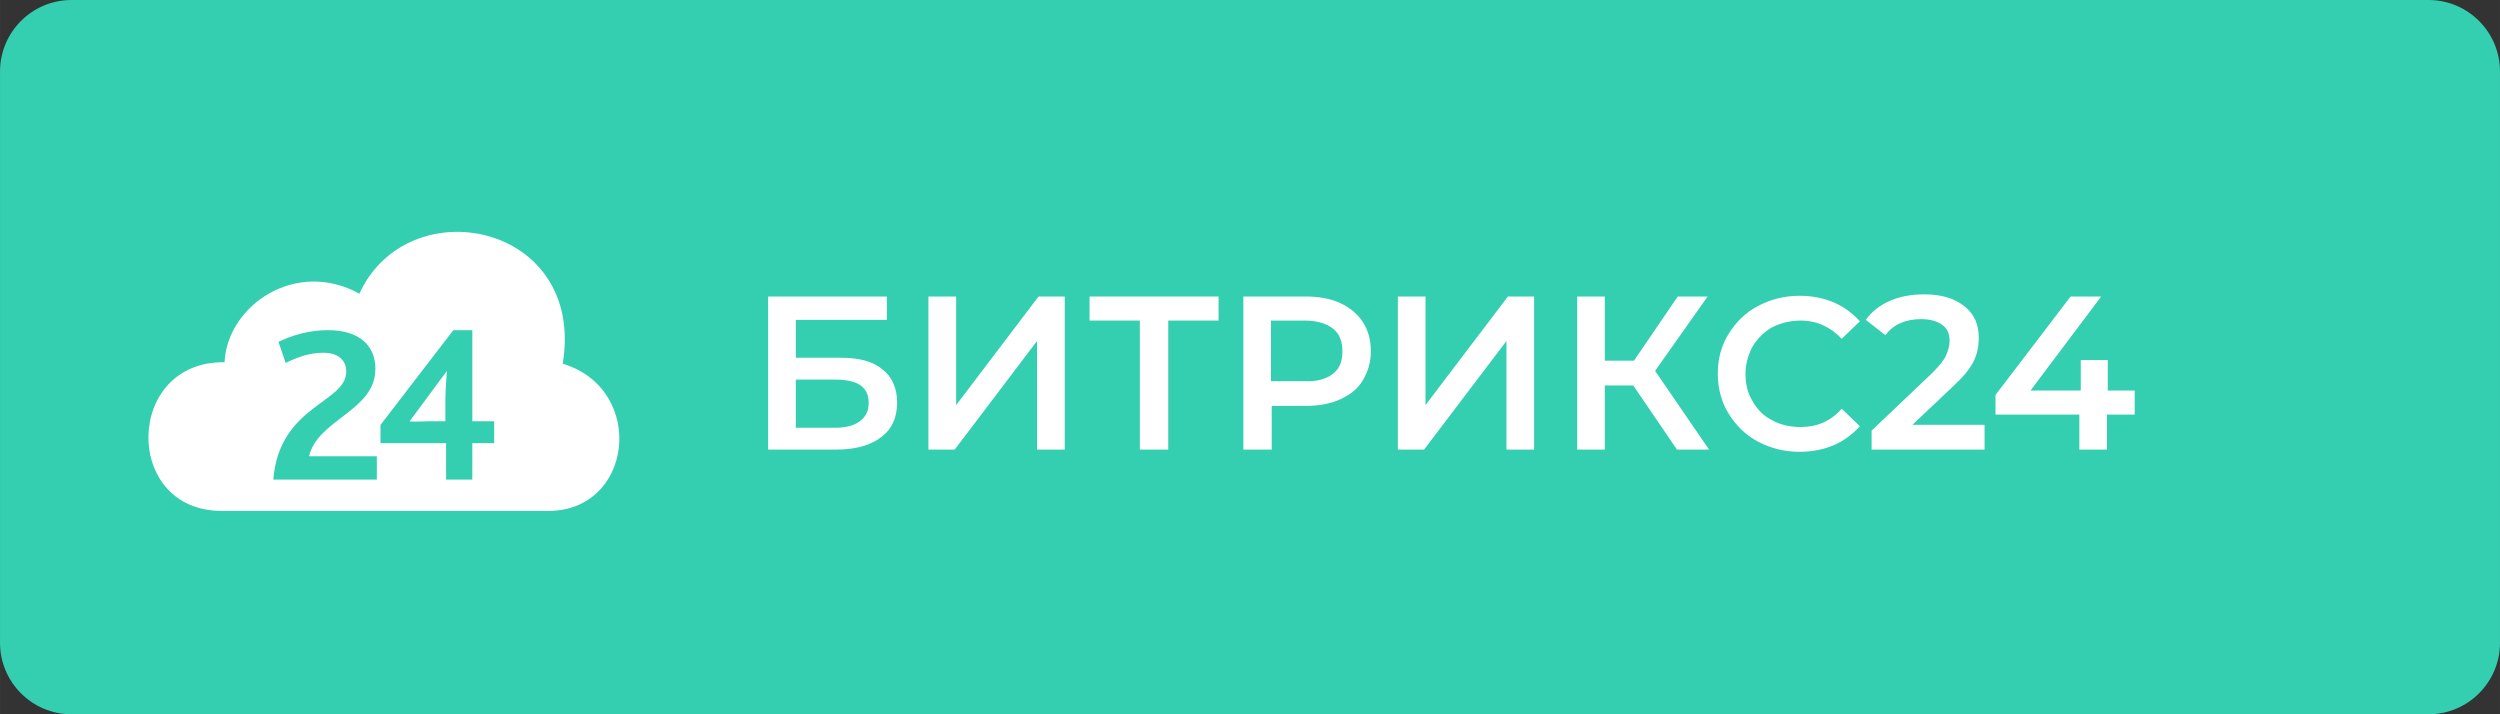
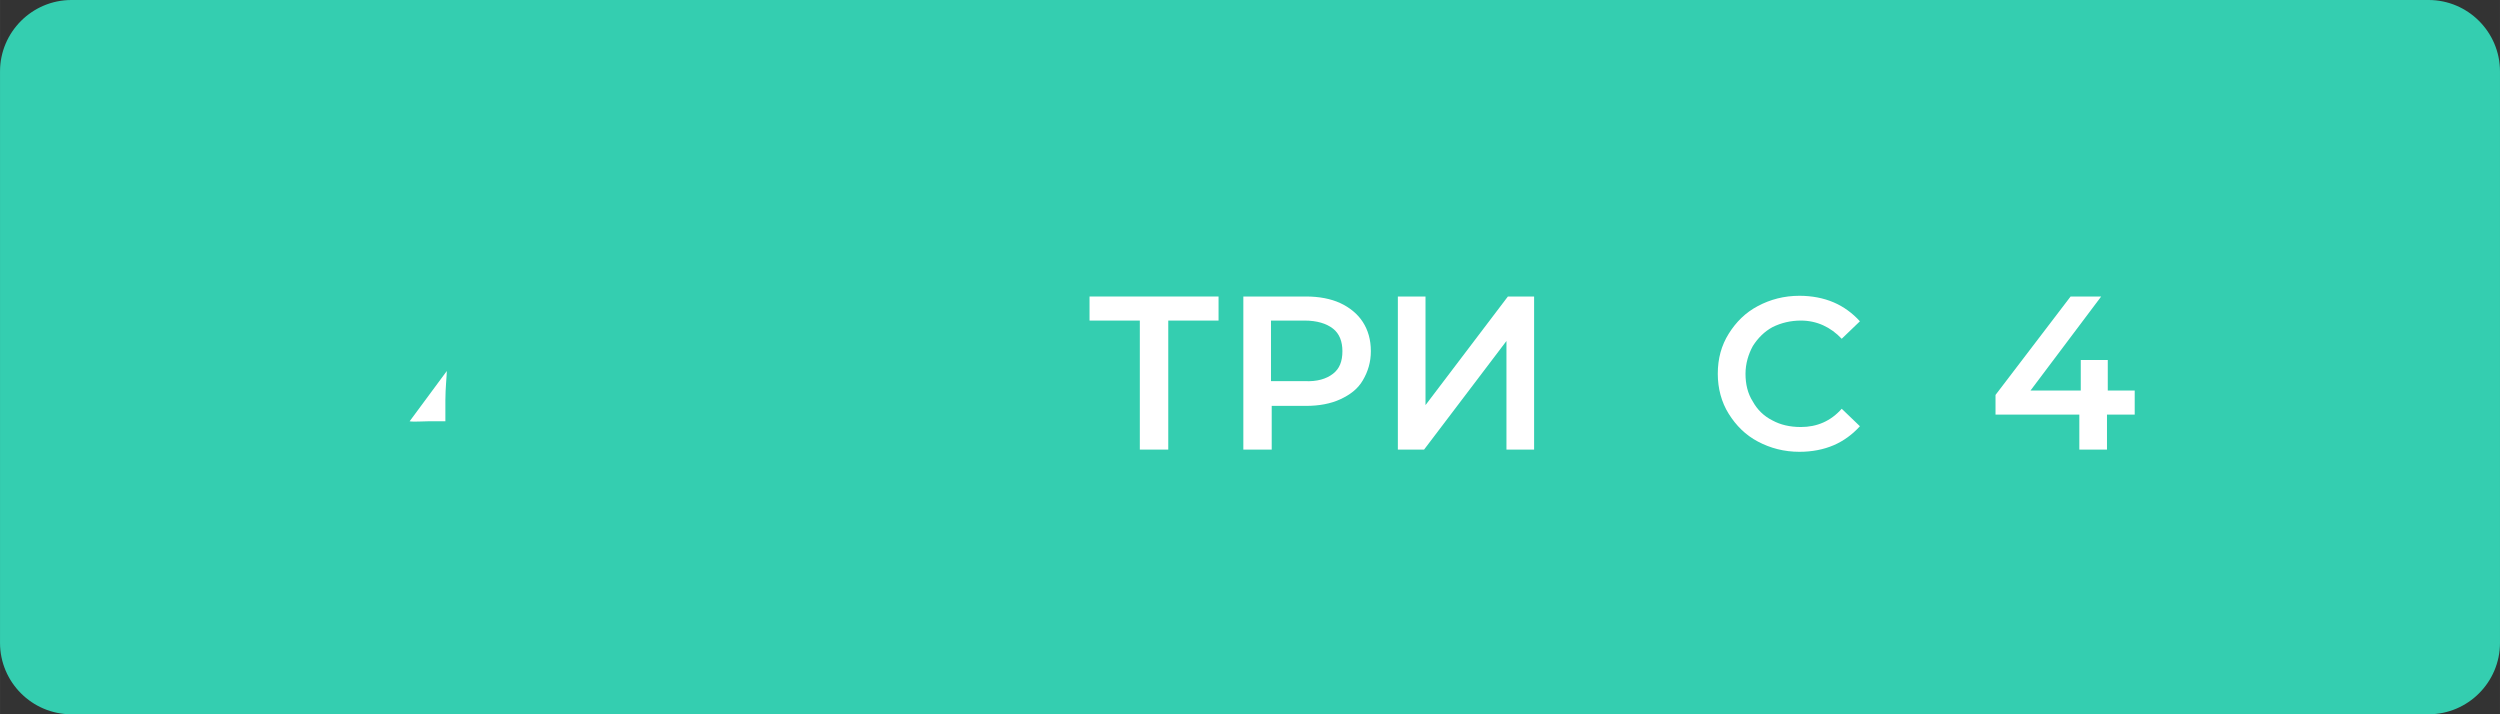
<svg xmlns="http://www.w3.org/2000/svg" xml:space="preserve" width="350px" height="100px" version="1.1" style="shape-rendering:geometricPrecision; text-rendering:geometricPrecision; image-rendering:optimizeQuality; fill-rule:evenodd; clip-rule:evenodd" viewBox="0 0 348.98 99.71">
  <rect x="0" y="0" width="348.98" height="99.71" fill="#333333" stroke="none" />
  <defs>
    <style type="text/css">
   
    .fil0 {fill:#34CEB0;fill-rule:nonzero}
    .fil1 {fill:white;fill-rule:nonzero}
   
  </style>
  </defs>
  <g id="Layer_x0020_1">
    <path class="fil0" d="M339.01 99.71l-329.04 0c-5.49,0 -9.97,-4.48 -9.97,-9.97l0 -79.77c0,-5.49 4.48,-9.97 9.97,-9.97l329.04 0c5.5,0 9.97,4.48 9.97,9.97l0 79.77c0,5.49 -4.47,9.97 -9.97,9.97z" />
    <path class="fil1" d="M59.72 58.81l2.45 0 0 -2.95c0,-1.63 0.2,-3.46 0.2,-4.07l-5.19 7.02c0.51,0.1 1.83,0 2.54,0z" />
-     <path class="fil1" d="M68.98 61.86l-3.05 0 0 5.09 -3.66 0 0 -5.09 -9.16 0 0 -2.54 10.17 -13.23 2.65 0 0 12.72 3.05 0 0 3.05zm-16.38 5.09l-14.45 0c0.82,-10.38 10.18,-10.69 10.18,-15.06 0,-1.93 -1.53,-2.65 -3.16,-2.65 -2.13,0 -3.86,0.72 -5.29,1.43l-1.01 -2.95c1.73,-0.82 4.07,-1.63 6.91,-1.63 4.48,0 6.62,2.24 6.62,5.39 0,5.9 -8.04,7.02 -9.26,12.21l9.46 0 0 3.26zm25.95 -16.18c3.25,-19.64 -21.57,-24.62 -28.39,-9.77 -8.75,-4.88 -18.42,1.53 -18.82,9.57 -13.94,-0.21 -14.25,20.75 -0.41,20.75l45.28 0c12.21,0.31 14.14,-16.99 2.34,-20.55z" />
-     <path class="fil1" d="M116.58 59.71c1.53,0 2.65,-0.31 3.46,-0.92 0.81,-0.61 1.22,-1.42 1.22,-2.54 0,-2.24 -1.53,-3.26 -4.68,-3.26l-5.49 0 0 6.72 5.49 0zm-9.36 -18.32l16.58 0 0 3.26 -12.71 0 0 5.29 6.3 0c2.55,0 4.48,0.51 5.8,1.63 1.33,1.02 2.04,2.64 2.04,4.58 0,2.13 -0.71,3.76 -2.24,4.88 -1.42,1.12 -3.56,1.73 -6.21,1.73l-9.56 0 0 -21.37z" />
-     <polygon class="fil1" points="129.6,41.39 133.47,41.39 133.47,56.55 144.97,41.39 148.63,41.39 148.63,62.76 144.76,62.76 144.76,47.6 133.27,62.76 129.6,62.76 " />
    <polygon class="fil1" points="170.1,44.75 163.08,44.75 163.08,62.76 159.11,62.76 159.11,44.75 152.09,44.75 152.09,41.39 170.1,41.39 " />
    <path class="fil1" d="M186.07 52.18c0.92,-0.71 1.32,-1.73 1.32,-3.16 0,-1.32 -0.4,-2.44 -1.32,-3.15 -0.91,-0.71 -2.24,-1.12 -3.97,-1.12l-4.68 0 0 8.45 4.68 0c1.73,0.1 3.06,-0.31 3.97,-1.02zm1.02 -9.87c1.32,0.61 2.44,1.53 3.15,2.64 0.72,1.12 1.12,2.45 1.12,4.07 0,1.53 -0.4,2.85 -1.12,4.07 -0.71,1.23 -1.83,2.04 -3.15,2.65 -1.32,0.61 -2.95,0.92 -4.78,0.92l-4.79 0 0 6.1 -3.96 0 0 -21.37 8.75 0c1.83,0 3.46,0.31 4.78,0.92z" />
    <polygon class="fil1" points="195.13,41.39 198.99,41.39 198.99,56.55 210.49,41.39 214.15,41.39 214.15,62.76 210.29,62.76 210.29,47.6 198.79,62.76 195.13,62.76 " />
-     <polygon class="fil1" points="227.99,53.81 224.02,53.81 224.02,62.76 220.16,62.76 220.16,41.39 224.02,41.39 224.02,50.35 228.09,50.35 234.2,41.39 238.37,41.39 231.04,51.77 238.57,62.76 234.09,62.76 " />
    <path class="fil1" d="M245.39 61.64c-1.73,-0.91 -3.05,-2.24 -4.07,-3.87 -1.02,-1.62 -1.53,-3.56 -1.53,-5.59 0,-2.14 0.51,-3.97 1.53,-5.6 1.02,-1.63 2.34,-2.95 4.07,-3.86 1.73,-0.92 3.66,-1.43 5.8,-1.43 1.73,0 3.36,0.31 4.78,0.92 1.42,0.61 2.64,1.52 3.66,2.64l-2.54 2.44c-1.53,-1.62 -3.46,-2.54 -5.7,-2.54 -1.42,0 -2.75,0.31 -3.97,0.92 -1.12,0.61 -2.03,1.52 -2.74,2.64 -0.61,1.12 -1.02,2.44 -1.02,3.87 0,1.42 0.3,2.75 1.02,3.87 0.61,1.11 1.52,2.03 2.74,2.64 1.12,0.61 2.44,0.92 3.97,0.92 2.24,0 4.17,-0.82 5.7,-2.55l2.54 2.44c-1.02,1.12 -2.24,2.04 -3.66,2.65 -1.42,0.61 -3.05,0.92 -4.78,0.92 -2.14,0 -4.07,-0.51 -5.8,-1.43z" />
-     <path class="fil1" d="M277.03 59.4l0 3.36 -15.77 0 0 -2.65 8.45 -8.03c0.91,-0.92 1.62,-1.73 1.93,-2.44 0.3,-0.72 0.51,-1.33 0.51,-2.04 0,-1.02 -0.31,-1.73 -1.02,-2.24 -0.71,-0.51 -1.63,-0.81 -2.95,-0.81 -2.14,0 -3.87,0.71 -4.99,2.24l-2.74 -2.14c0.81,-1.12 1.93,-2.04 3.35,-2.65 1.43,-0.61 2.95,-0.91 4.79,-0.91 2.34,0 4.17,0.51 5.59,1.63 1.43,1.12 2.04,2.54 2.04,4.47 0,1.12 -0.21,2.24 -0.72,3.26 -0.5,1.02 -1.42,2.14 -2.84,3.46l-5.7 5.39 10.07 0 0 0.1z" />
    <polygon class="fil1" points="297.89,57.88 294.12,57.88 294.12,62.76 290.26,62.76 290.26,57.88 278.56,57.88 278.56,55.13 289.04,41.39 293.31,41.39 283.44,54.52 290.46,54.52 290.46,50.25 294.23,50.25 294.23,54.52 297.99,54.52 297.99,57.88 " />
  </g>
</svg>